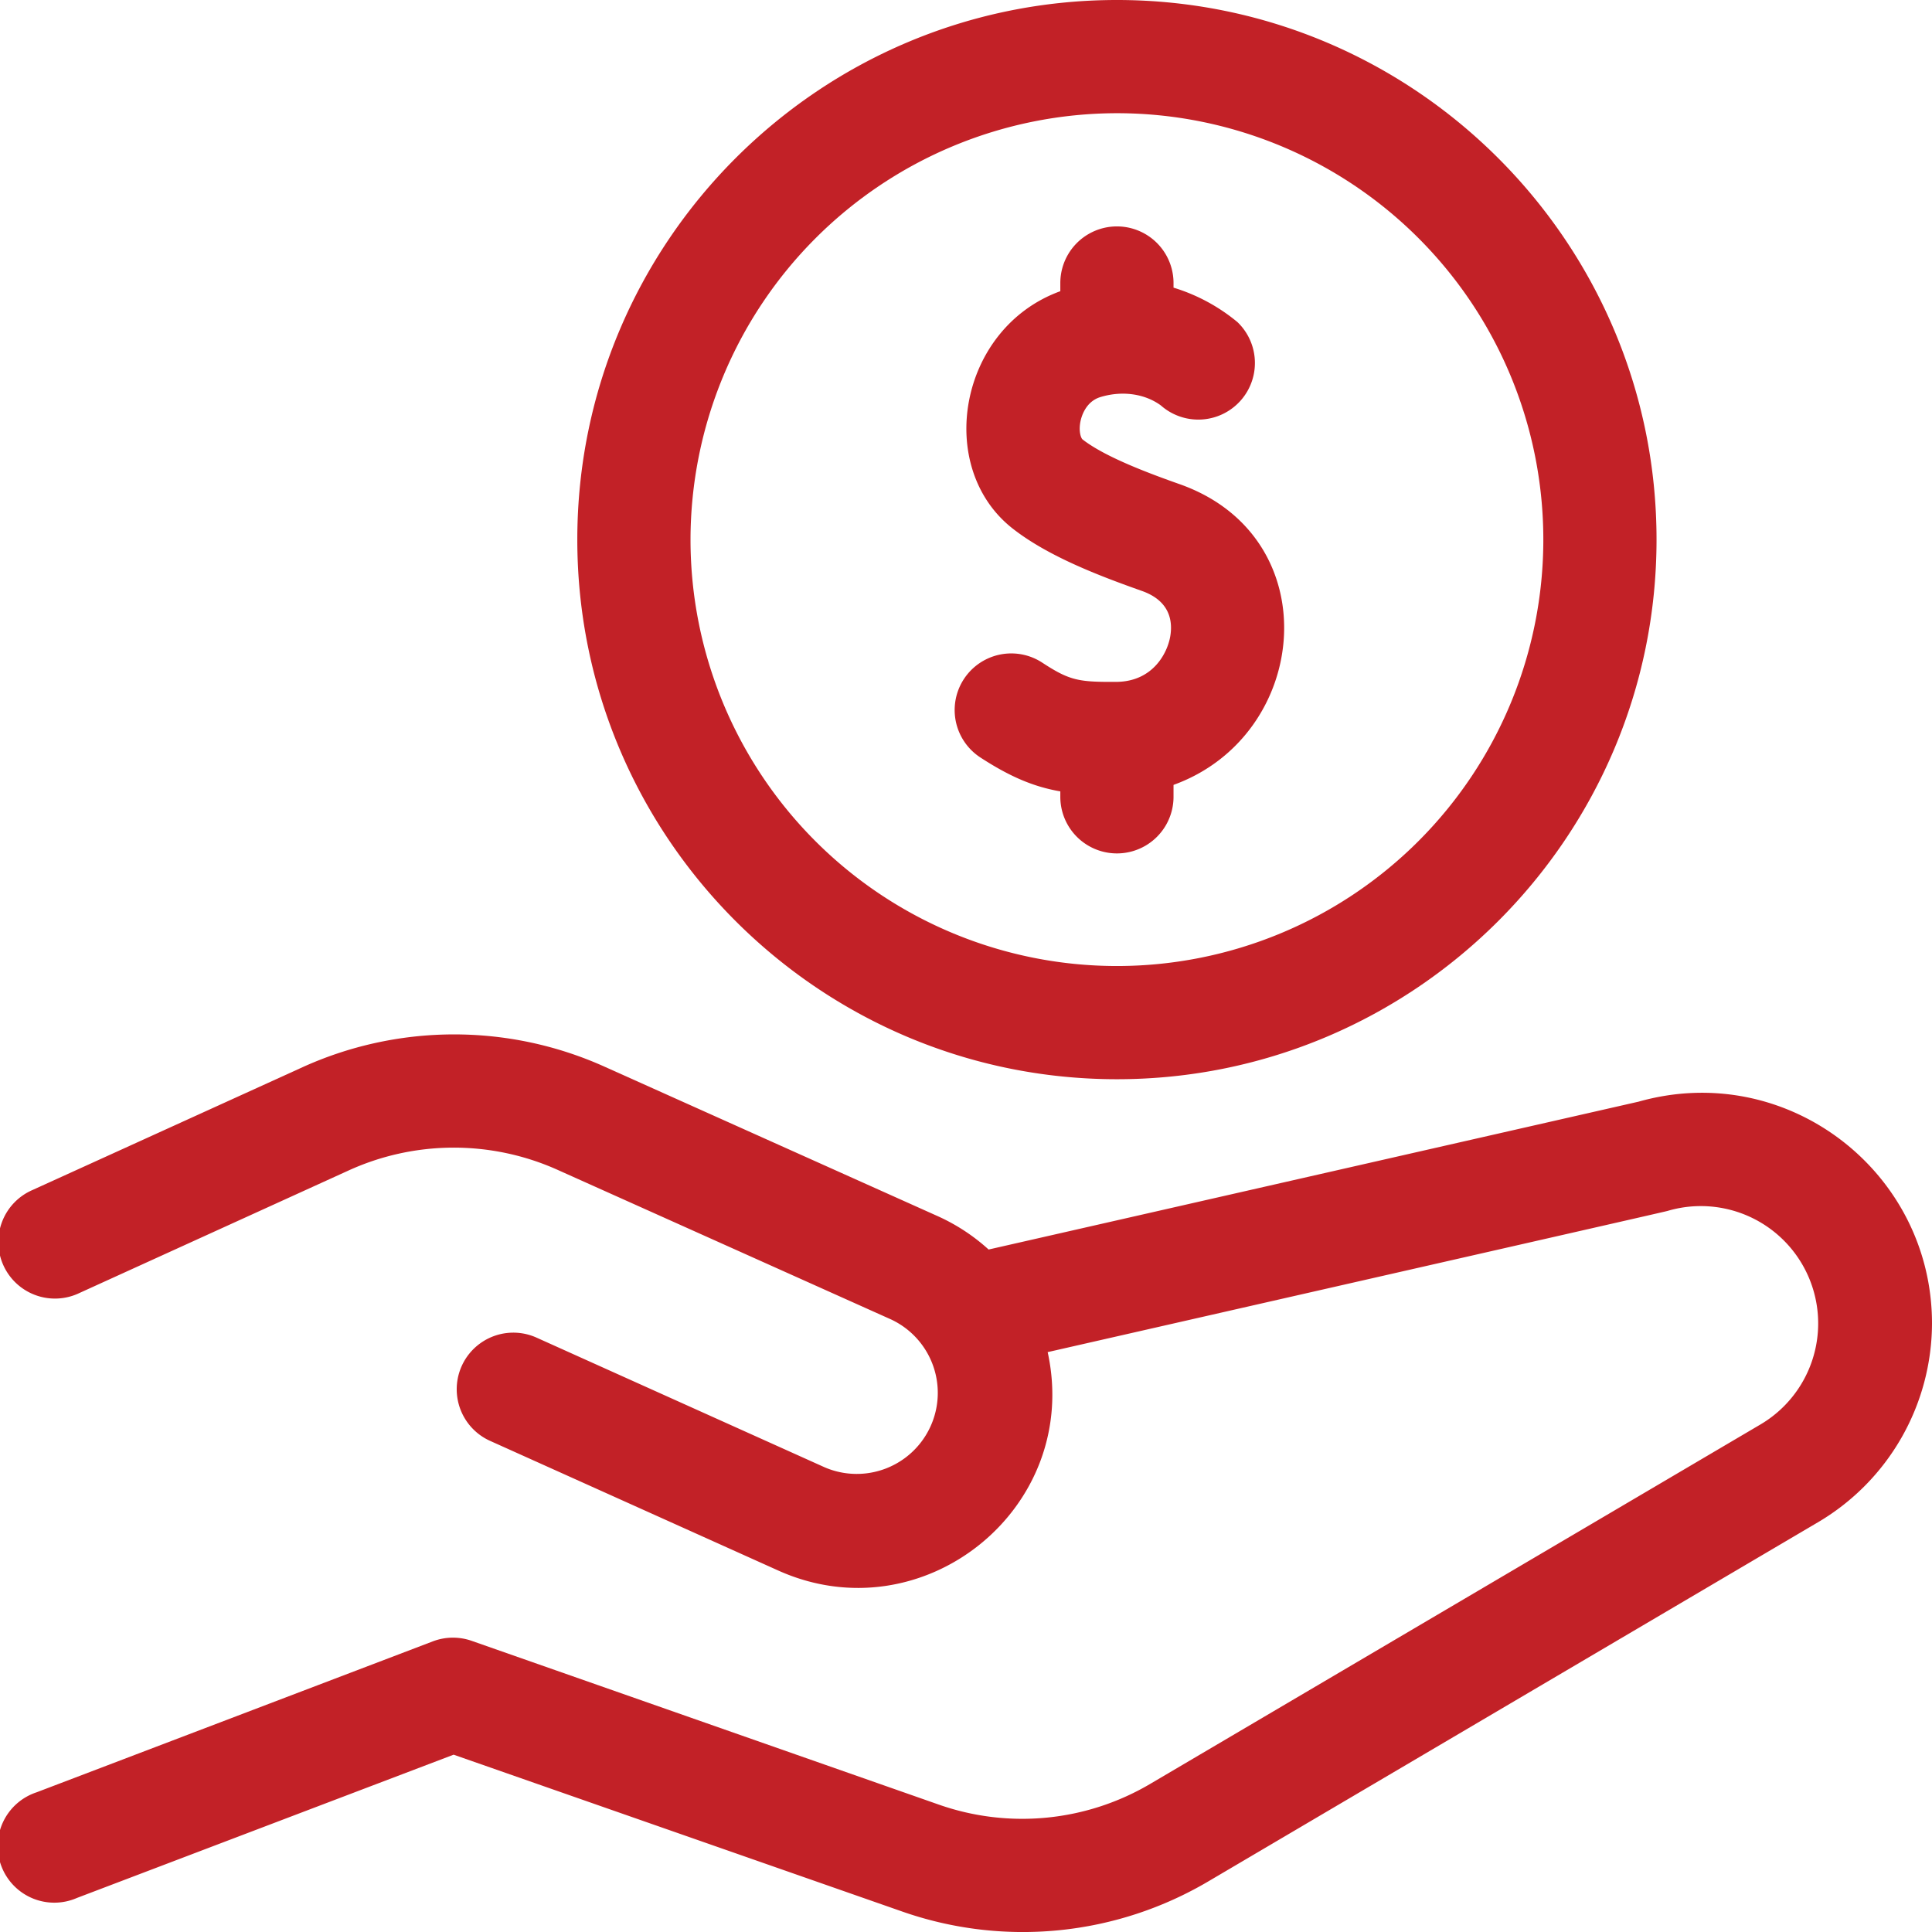
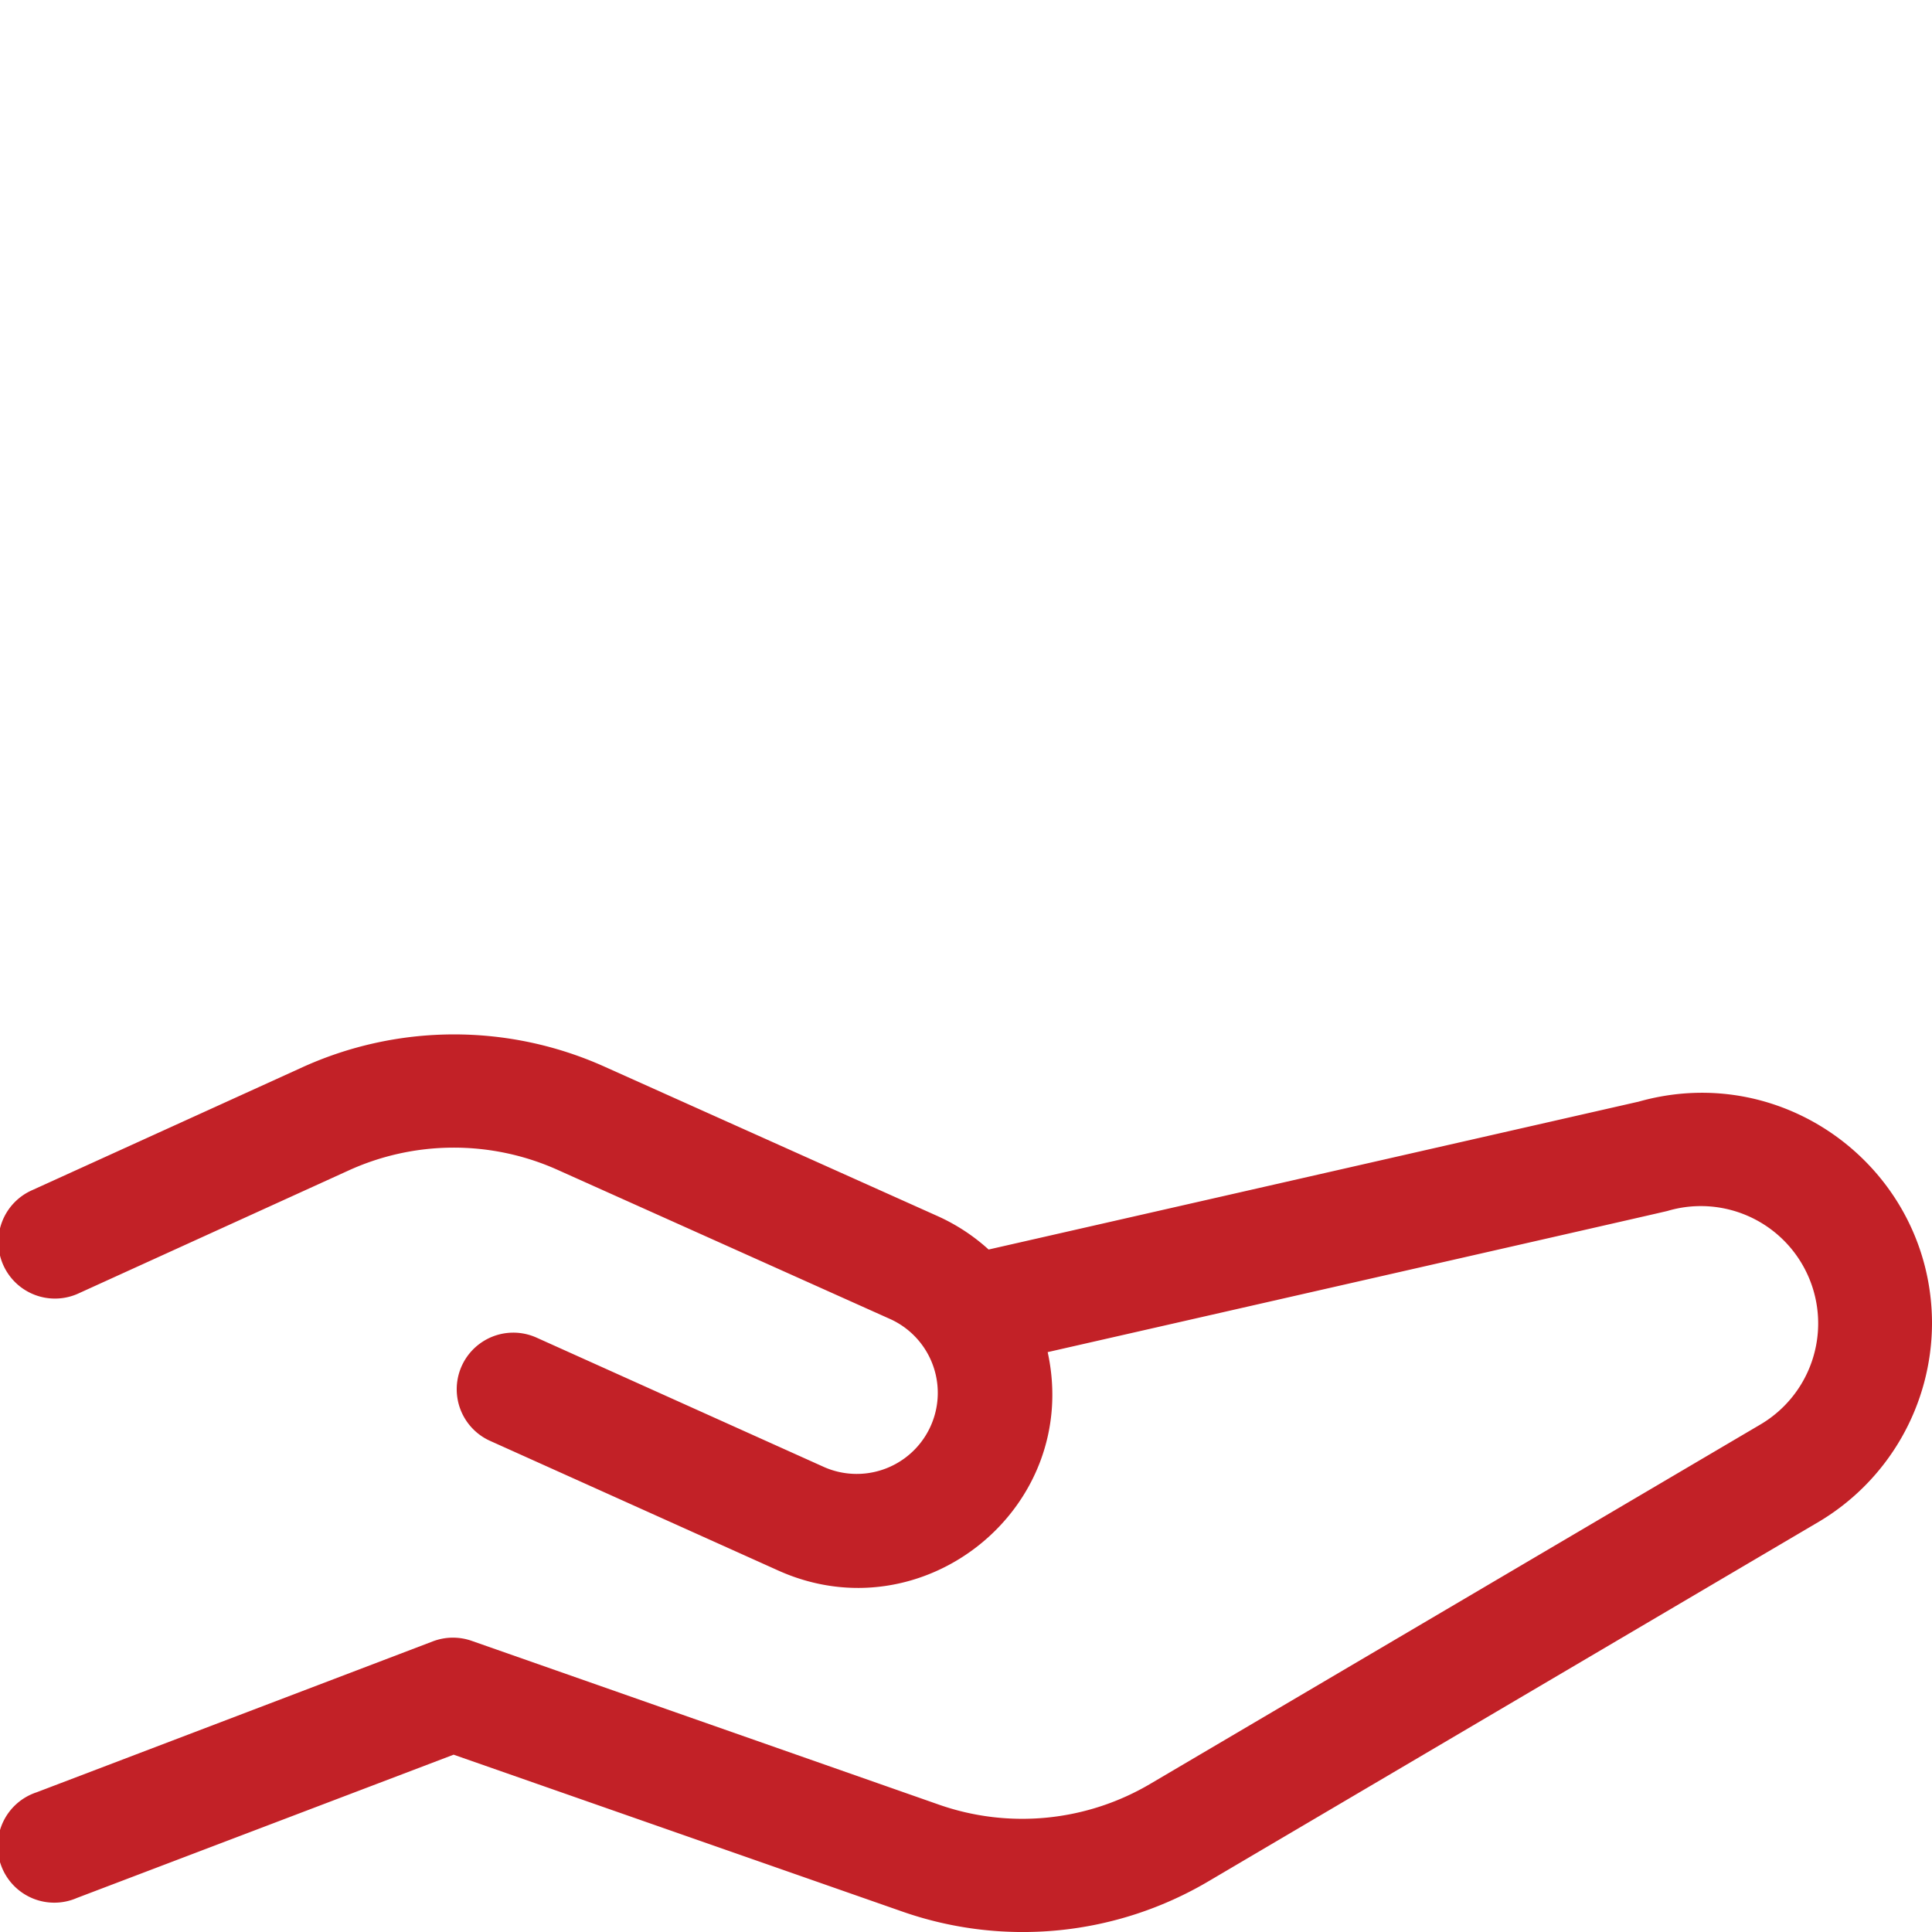
<svg xmlns="http://www.w3.org/2000/svg" id="Capa_1" data-name="Capa 1" viewBox="0 0 511.99 512">
  <style>path { fill: #c22127 }</style>
-   <path d="M296,286c78.85,0,143-64.15,143-143S374.85,0,296,0,153,64.15,153,143,217.15,286,296,286Zm0-256A113,113,0,1,1,183,143,113.13,113.13,0,0,1,296,30Z" transform="translate(-0.01)" />
-   <path d="M312.65,128.32c-7.47-2.65-19.66-7.09-25.77-11.88-.37-.29-1.06-2-.57-4.62.23-1.24,1.31-5.38,5.33-6.6,6.21-1.88,12.11-.64,16,2.22a15,15,0,0,0,20.29-22.09A48.83,48.83,0,0,0,311,76.23V75a15,15,0,0,0-30,0v2.17c-27,9.8-33.3,46.68-12.65,62.88,9.41,7.38,22.86,12.51,34.27,16.55,7.44,2.63,8.19,8,7.52,12-.75,4.46-4.59,12-14.24,12.1-10,.06-12.38-.31-19.68-5.09a15,15,0,0,0-16.43,25.11c8,5.21,14.29,7.8,21.21,9v1.44a15,15,0,0,0,30,0V208c36.34-13.14,41.16-65.71,1.63-79.69Z" transform="translate(-0.01)" />
  <path d="M434,292l-172,39.13a51.49,51.49,0,0,0-13.46-8.83l-88.29-39.61a97.18,97.18,0,0,0-80.58.36l-71,32.29a15,15,0,1,0,12.42,27.3l71-32.32a67.21,67.21,0,0,1,55.78-.26l88.3,39.61a21.48,21.48,0,0,1-17.63,39.17l-76.34-34.36a15,15,0,1,0-12.31,27.36l76.34,34.35c38.4,17.28,80.44-16.52,71.42-57.87,112-25.49,163.52-37.2,164.24-37.41a31.09,31.09,0,0,1,24.72,56.54l-161.6,95.18a66.77,66.77,0,0,1-56.24,5.59L125,434.83a15,15,0,0,0-10.29.14l-105,40a15,15,0,1,0,10.68,28L120.22,465,239,506.53a96.74,96.74,0,0,0,81.42-8.07L482,403.28A61.35,61.35,0,0,0,512,350.72c0-40.22-38.51-70-77.95-58.72Z" transform="translate(-0.01)" />
</svg>